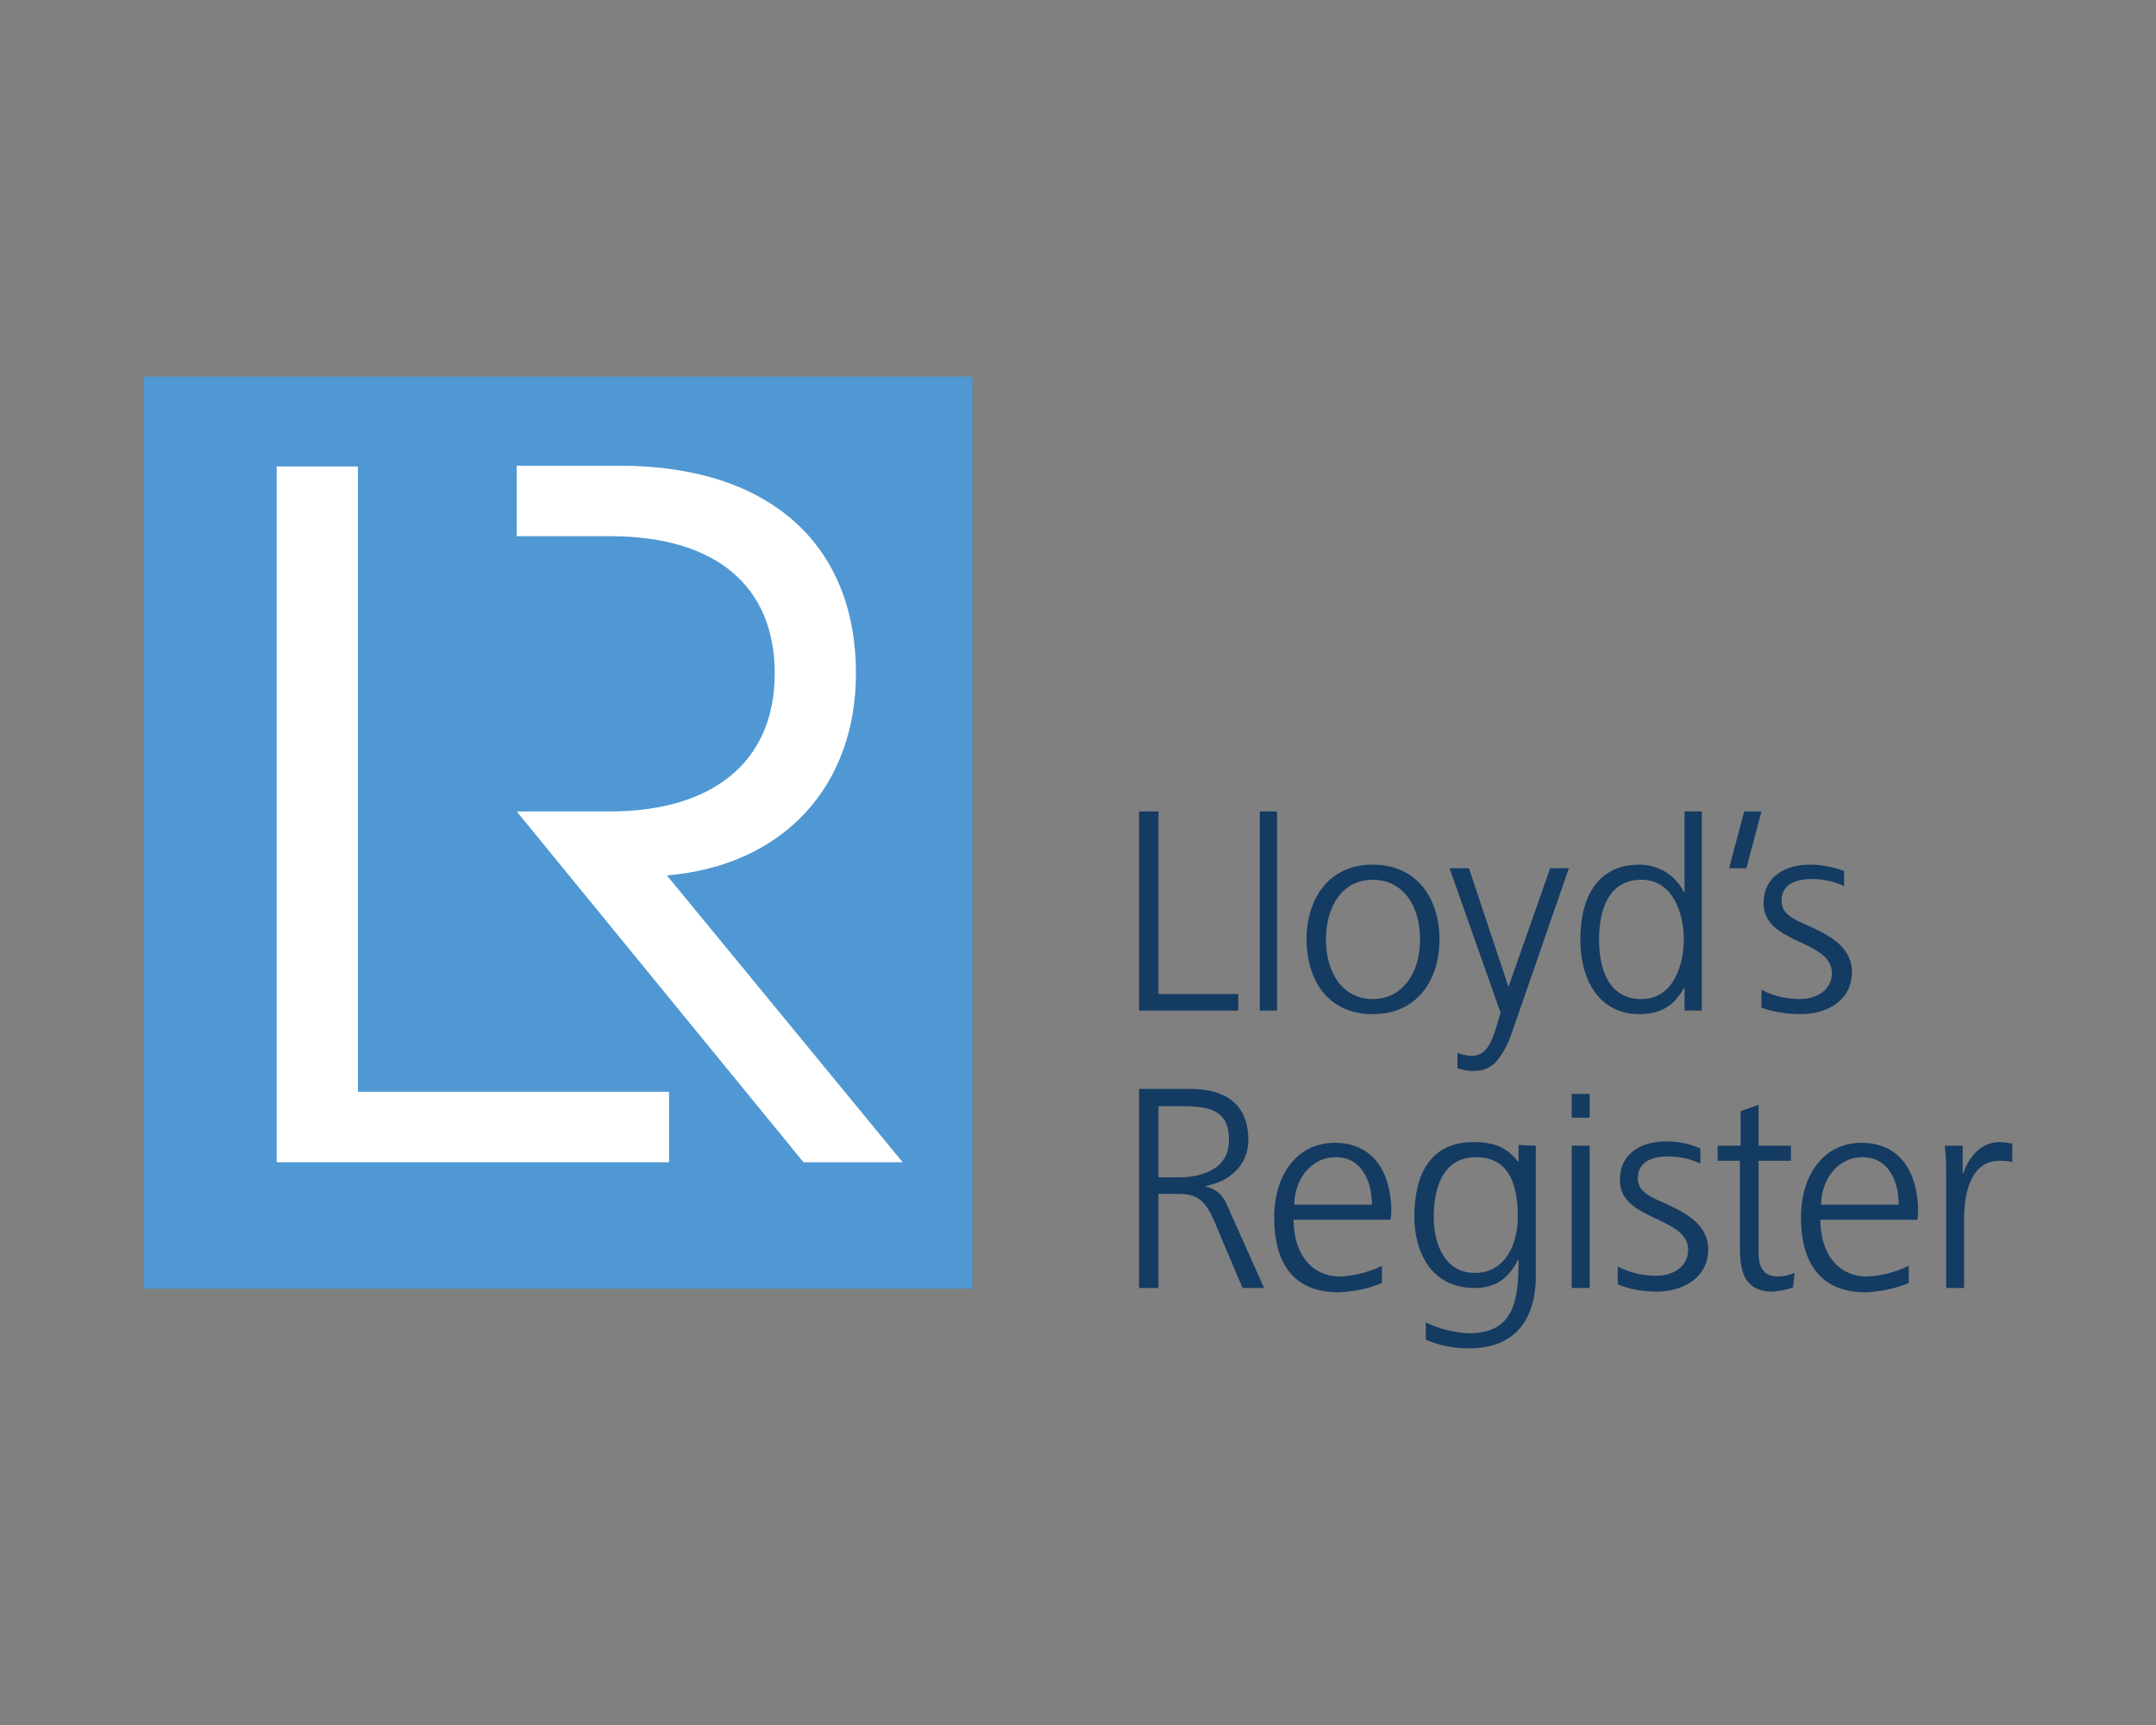
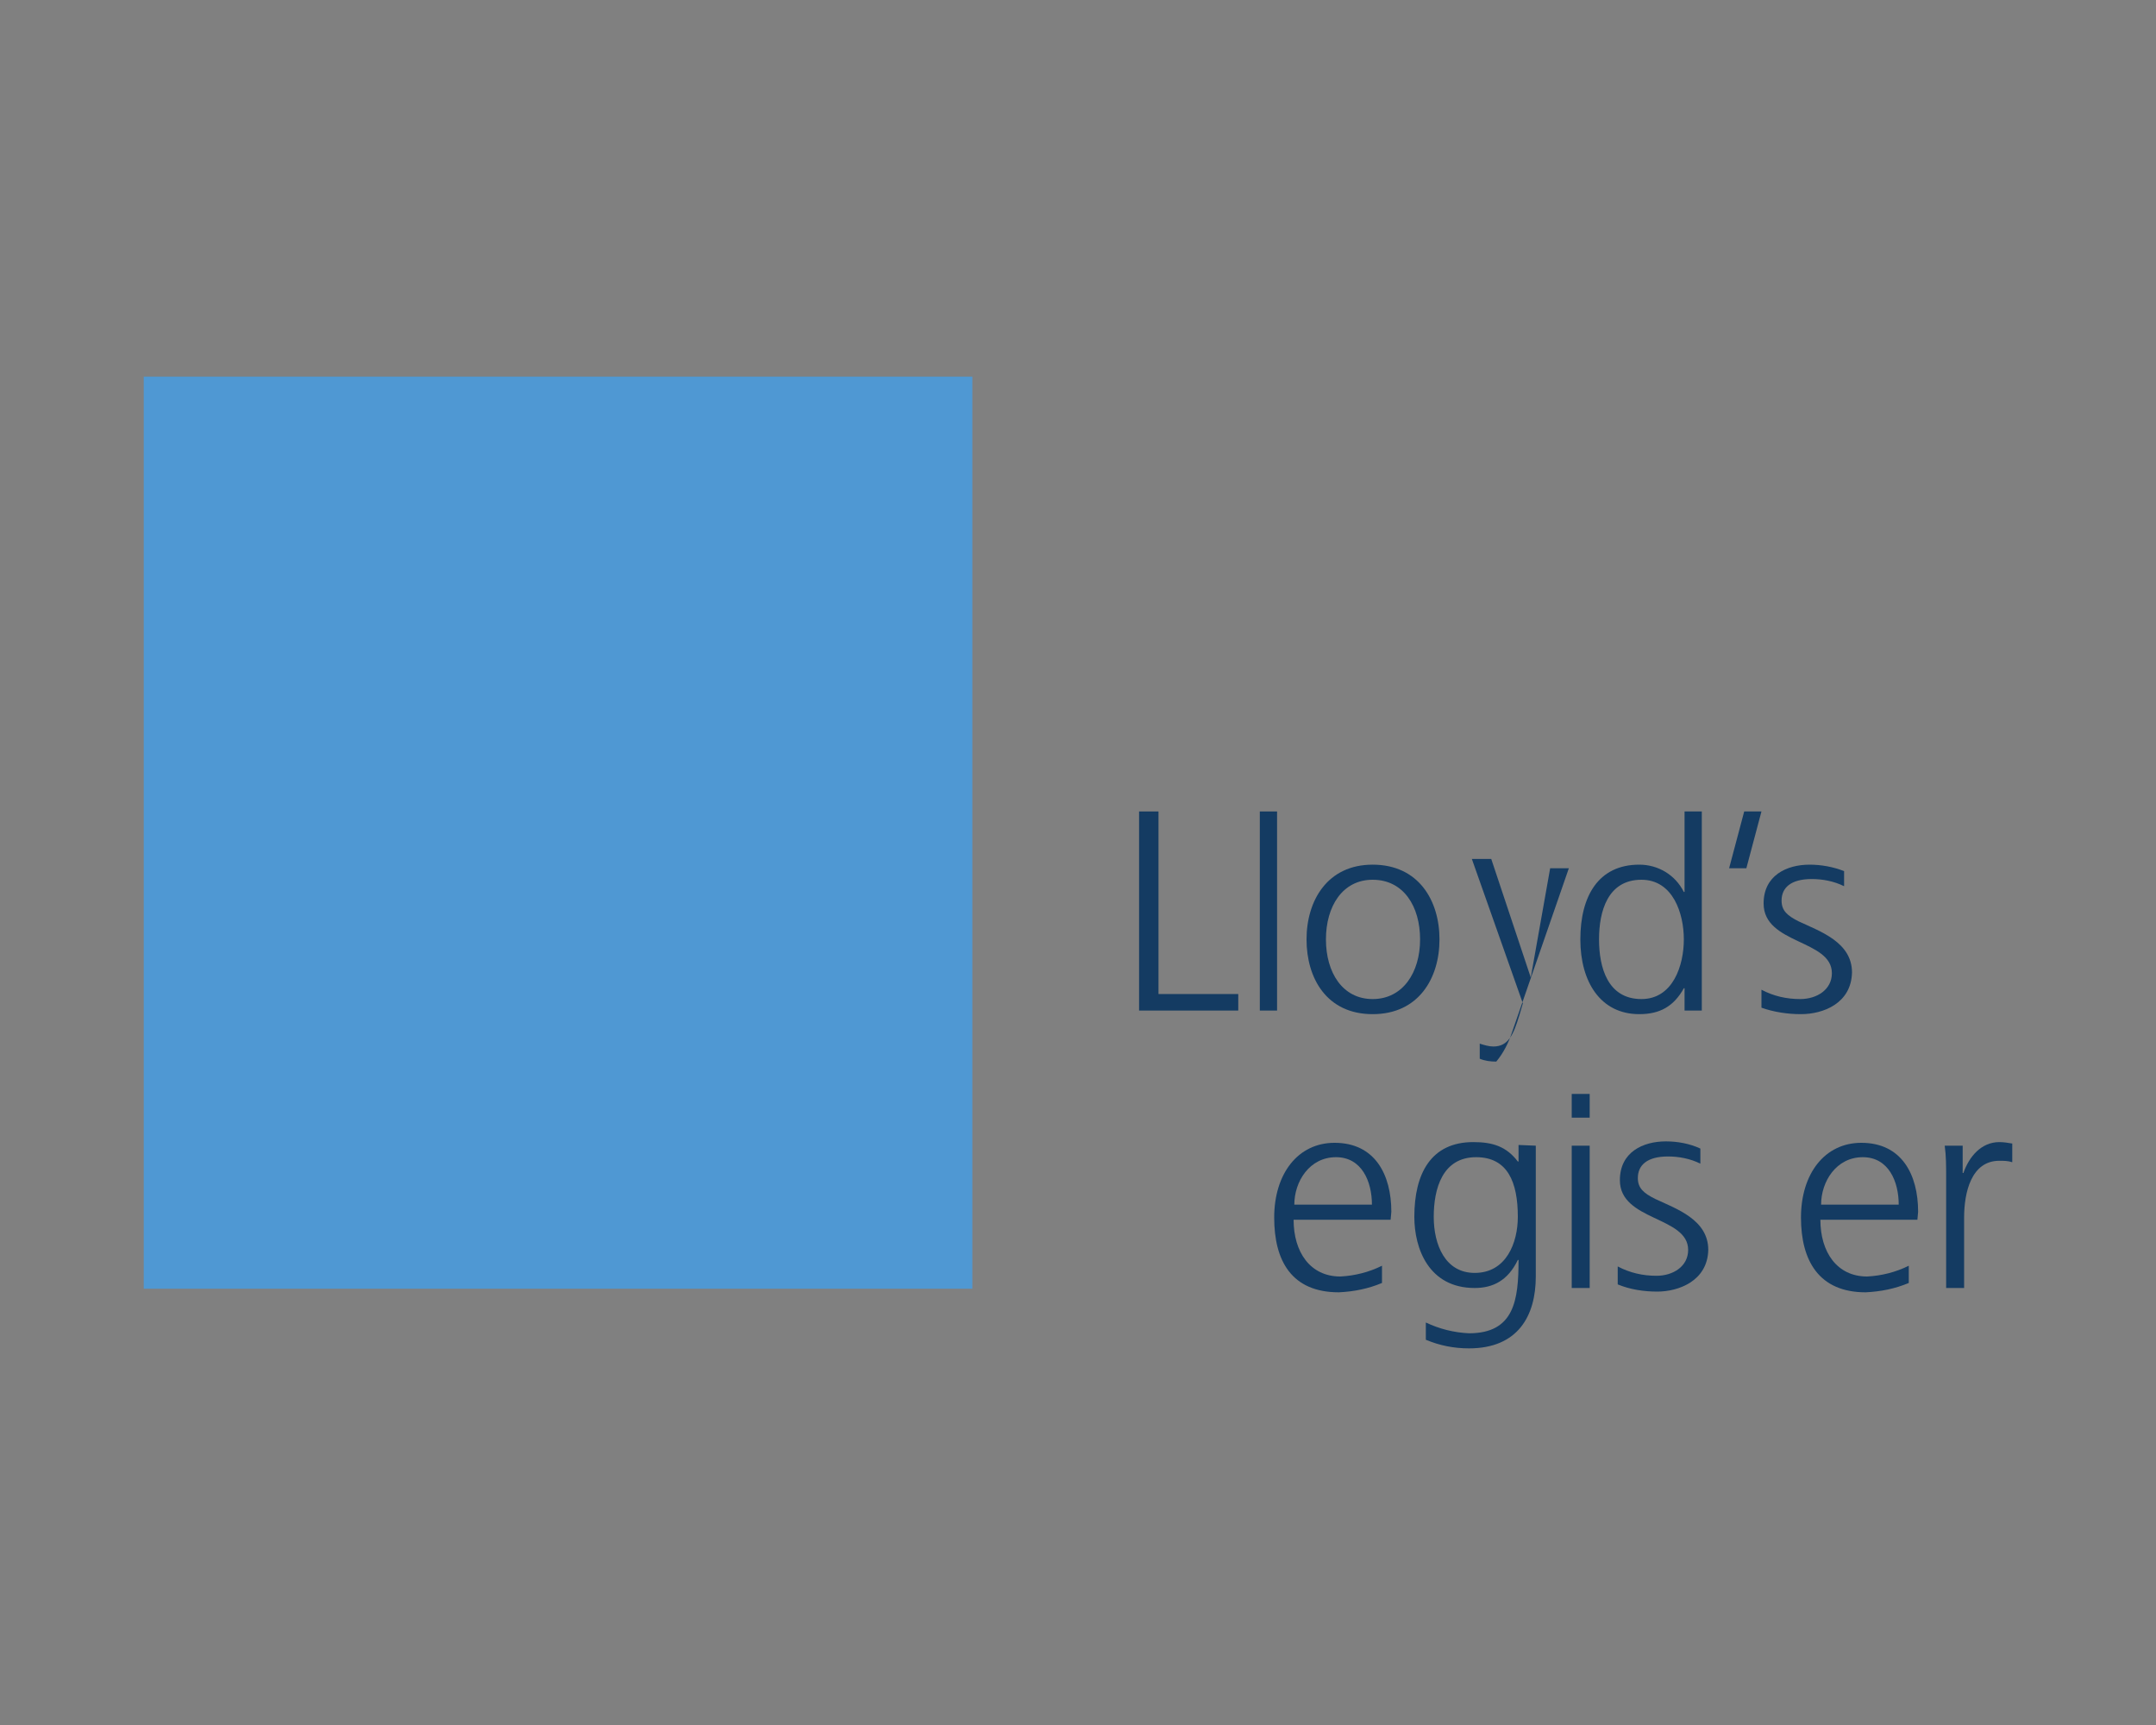
<svg xmlns="http://www.w3.org/2000/svg" version="1.1" id="Calque_1" x="0px" y="0px" viewBox="0 0 300 240" enable-background="new 0 0 300 240" xml:space="preserve">
  <rect x="0" y="0" width="300" height="240" fill="#808080" stroke="none" />
  <rect x="20" y="52.4" fill="#4F98D3" width="115.3" height="126.9" />
-   <polygon fill="#FFFFFF" points="93.1,151.9 49.8,151.9 49.8,64.9 38.5,64.9 38.5,161.7 93.1,161.7 " />
-   <path fill="#FFFFFF" d="M107.8,93.7c0,12.2-8.5,19.2-23,19.2H71.9l39.9,48.8h13.8l-32.8-39.9c16.4-1.4,26.3-12.6,26.3-28.1  c0-18.1-12.2-28.9-32.8-28.9H71.9v9.8h13.3C99.7,74.7,107.8,81.6,107.8,93.7" />
  <polygon fill="#143B62" points="172.3,138.3 172.3,140.6 158.5,140.6 158.5,112.9 161.2,112.9 161.2,138.3 " />
  <polygon fill="#143B62" points="177.7,112.9 177.7,130.2 177.7,140.6 175.3,140.6 175.3,130 175.3,112.9 " />
  <path fill="#143B62" d="M191,122.4c-4.2,0-6.5,3.7-6.5,8.3c0,4.6,2.3,8.3,6.5,8.3s6.6-3.7,6.6-8.3S195.3,122.4,191,122.4 M191,141.1  c-6.4,0-9.2-5-9.2-10.4c0-5.4,2.9-10.4,9.2-10.4c6.4,0,9.3,5,9.3,10.4S197.4,141.1,191,141.1" />
-   <path fill="#143B62" d="M215.7,120.8h2.6l-7.9,22.8c-0.5,1.5-1.2,2.9-2.2,4.1c-0.8,0.9-1.9,1.3-3.1,1.3c-0.8,0-1.6-0.1-2.3-0.4v-2.1  c0.6,0.2,1.3,0.4,1.9,0.4c2.1,0,2.8-1.7,3.6-4.3l0.5-1.7l-7.1-20.1h2.7l5.5,16.5h0L215.7,120.8z" />
+   <path fill="#143B62" d="M215.7,120.8h2.6l-7.9,22.8c-0.5,1.5-1.2,2.9-2.2,4.1c-0.8,0-1.6-0.1-2.3-0.4v-2.1  c0.6,0.2,1.3,0.4,1.9,0.4c2.1,0,2.8-1.7,3.6-4.3l0.5-1.7l-7.1-20.1h2.7l5.5,16.5h0L215.7,120.8z" />
  <path fill="#143B62" d="M228.4,122.4c-4.7,0-5.9,4.4-5.9,8.3c0,3.9,1.2,8.3,5.9,8.3c4.4,0,5.9-4.7,5.9-8.3S232.8,122.4,228.4,122.4   M236.8,112.9v27.7h-2.4v-3.1h-0.1c-1.4,2.5-3.3,3.6-6.2,3.6c-5.4,0-8.2-4.5-8.2-10.4c0-6,2.5-10.4,8.2-10.4c2.6,0,5,1.4,6.2,3.8  h0.1v-11.2L236.8,112.9z" />
  <polygon fill="#143B62" points="242.7,112.9 245.1,112.9 243,120.8 240.6,120.8 " />
  <path fill="#143B62" d="M250.6,141.1c-1.9,0-3.8-0.3-5.5-0.9v-2.5c1.7,0.9,3.5,1.3,5.4,1.3c2.3,0,4.4-1.3,4.4-3.6  c0-4.7-9.5-4-9.5-9.7c0-3.9,3.2-5.4,6.4-5.4c1.6,0,3.3,0.3,4.8,0.9v2.1c-1.4-0.7-3-1-4.5-1c-2.9,0-4.2,1.2-4.2,3  c0,1.4,0.8,2.1,2.4,2.9c3,1.4,7.4,2.9,7.4,7.1C257.6,139.6,253.7,141.1,250.6,141.1" />
-   <path fill="#143B62" d="M164.1,153.9h-2.9v9.9h2.9c3.2,0,6.9-1.2,6.9-5.1C171.1,154.2,167.9,153.9,164.1,153.9 M175.9,179.2h-3  L169,170c-1.5-3.6-2.9-3.9-5.5-3.9h-2.3v13.1h-2.7v-27.7h7.1c4.9,0,8.1,2.1,8.1,7.1c0,3.6-2.7,5.8-5.9,6.4v0.1  c0.9,0.2,1.6,0.6,2.2,1.3c0.2,0.3,0.5,0.6,0.6,1c0.2,0.4,0.4,0.8,0.6,1.3L175.9,179.2z" />
  <path fill="#143B62" d="M190.9,167.6c0-3.2-1.4-6.6-5-6.6c-3.7,0-5.8,3.4-5.8,6.6H190.9z M193.5,169.7H180c0,4.5,2.3,7.9,6.5,7.9  c2-0.1,4-0.6,5.8-1.5v2.4c-1.9,0.8-3.9,1.2-6,1.3c-6.6,0-9-4.4-9-10.4c0-6.1,3.3-10.4,8.4-10.4c5.6,0,7.9,4.4,7.9,9.6L193.5,169.7z" />
  <path fill="#143B62" d="M205.4,161c-4.7,0-5.9,4.4-5.9,8.3c0,3.9,1.6,7.8,5.7,7.8c4.4,0,6-4.2,6-7.8  C211.2,164.5,209.8,161,205.4,161 M213.7,159.4v18.2c0,5.5-2.5,10-9.3,10c-2.1,0-4.1-0.4-6-1.2v-2.4c1.9,0.9,3.9,1.4,6,1.5  c6.3,0,6.9-4.6,6.9-10.2h-0.1c-1.4,2.9-3.5,3.9-6,3.9c-6.4,0-8.4-5.5-8.4-9.9c0-6,2.3-10.4,8.2-10.4c2.7,0,4.6,0.6,6.2,2.7h0.1v-2.3  L213.7,159.4z" />
  <path fill="#143B62" d="M221.2,179.2h-2.5v-19.8h2.5V179.2z M221.2,155.5h-2.5v-3.3h2.5V155.5z" />
  <path fill="#143B62" d="M230.6,179.7c-1.9,0-3.8-0.3-5.5-1v-2.5c1.7,0.9,3.5,1.3,5.4,1.3c2.3,0,4.4-1.3,4.4-3.6c0-4.7-9.5-4-9.5-9.7  c0-3.9,3.2-5.4,6.4-5.4c1.6,0,3.3,0.3,4.8,1v2.1c-1.4-0.7-3-1-4.5-1c-2.9,0-4.2,1.2-4.2,3c0,1.4,0.8,2.1,2.4,2.9  c3,1.4,7.4,2.9,7.4,7.1C237.6,178.2,233.6,179.7,230.6,179.7" />
-   <path fill="#143B62" d="M249.5,179.1c-0.9,0.4-1.9,0.5-2.9,0.6c-1,0-2-0.2-2.8-0.8c-1.3-1-1.7-2.7-1.7-5.4v-12h-3.1v-2.1h3.2v-4.8  l2.5-0.9v5.7h4.5v2.1h-4.5v12.8c0,1.9,0.6,3.3,2.7,3.3c0.8,0,1.6-0.2,2.3-0.5L249.5,179.1z" />
  <path fill="#143B62" d="M264.2,167.6c0-3.2-1.4-6.6-5-6.6c-3.7,0-5.8,3.4-5.8,6.6H264.2z M266.8,169.7h-13.5c0,4.5,2.3,7.9,6.5,7.9  c2-0.1,4-0.6,5.8-1.5v2.4c-1.9,0.8-3.9,1.2-6,1.3c-6.5,0-9-4.4-9-10.4c0-6.1,3.3-10.4,8.4-10.4c5.6,0,7.9,4.4,7.9,9.6L266.8,169.7z" />
  <path fill="#143B62" d="M280,161.7c-0.6-0.2-1.2-0.2-1.8-0.2c-3.9,0-4.9,4.4-4.9,7.9v9.8h-2.5v-15.4c0-1.5,0-3-0.2-4.4h2.5v3.8h0.1  c0.8-2.3,2.5-4.3,5-4.3c0.6,0,1.2,0.1,1.8,0.2V161.7z" />
</svg>